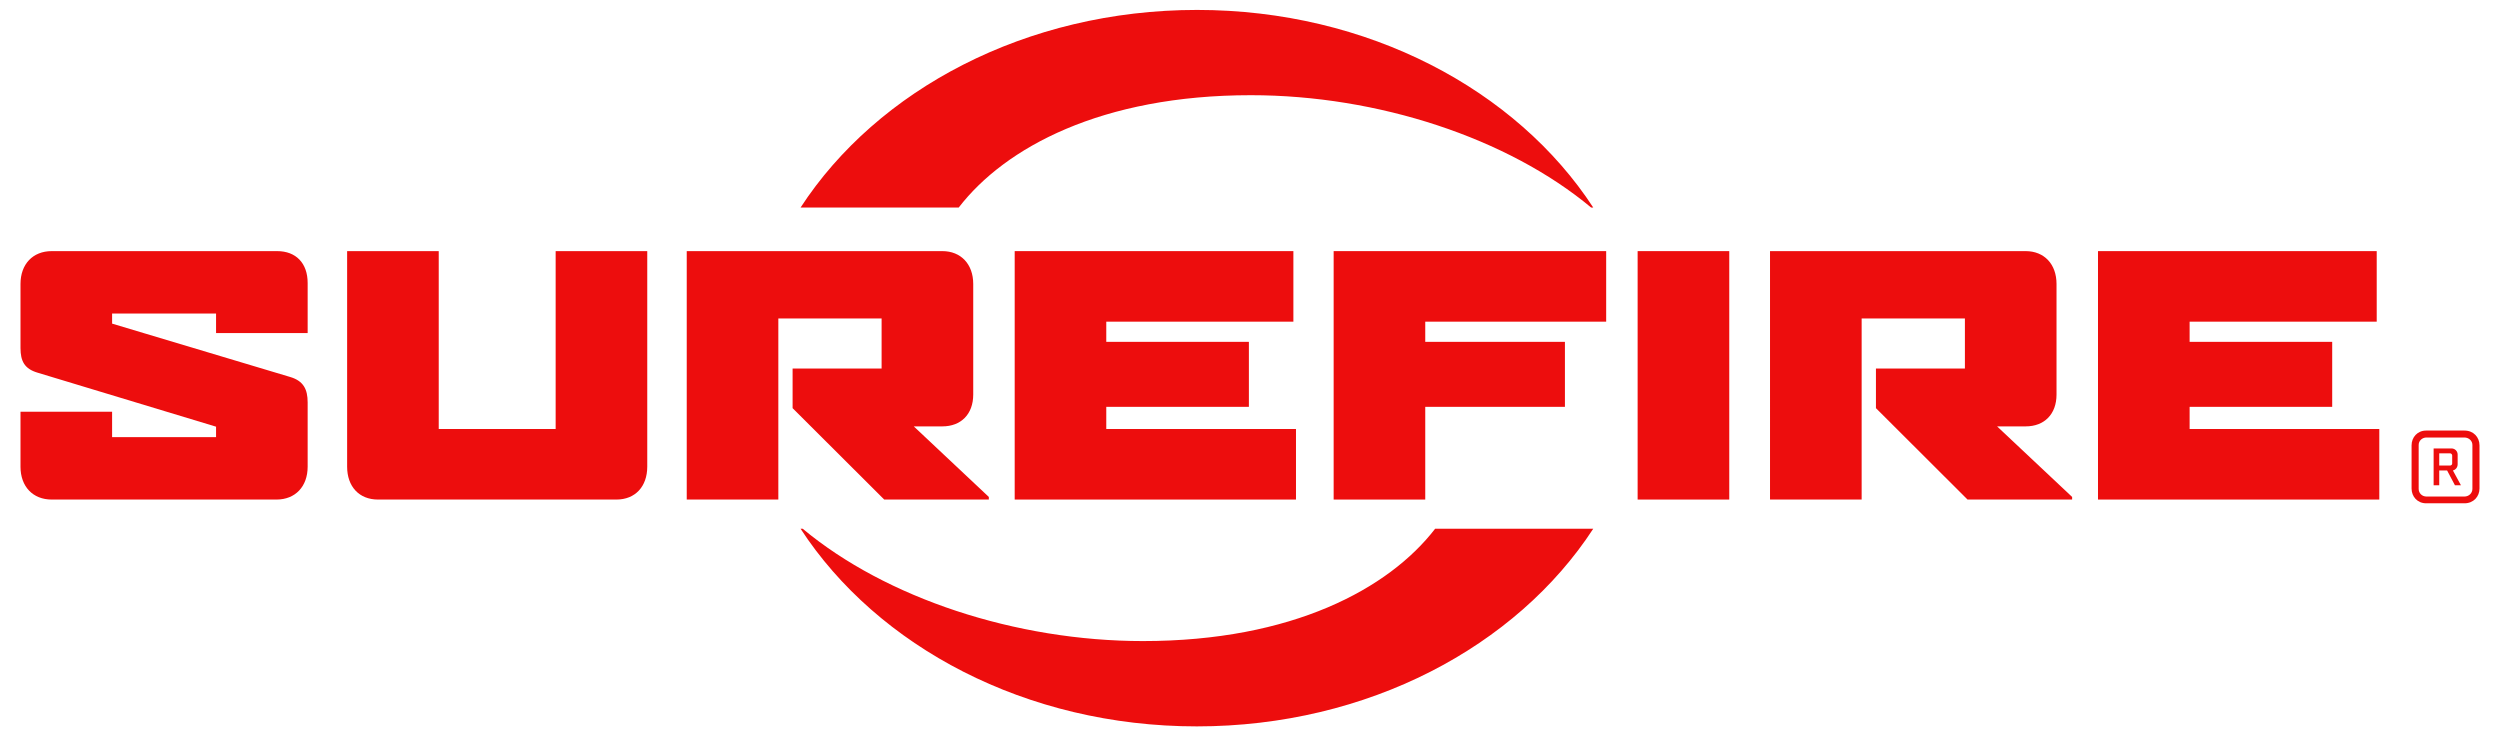
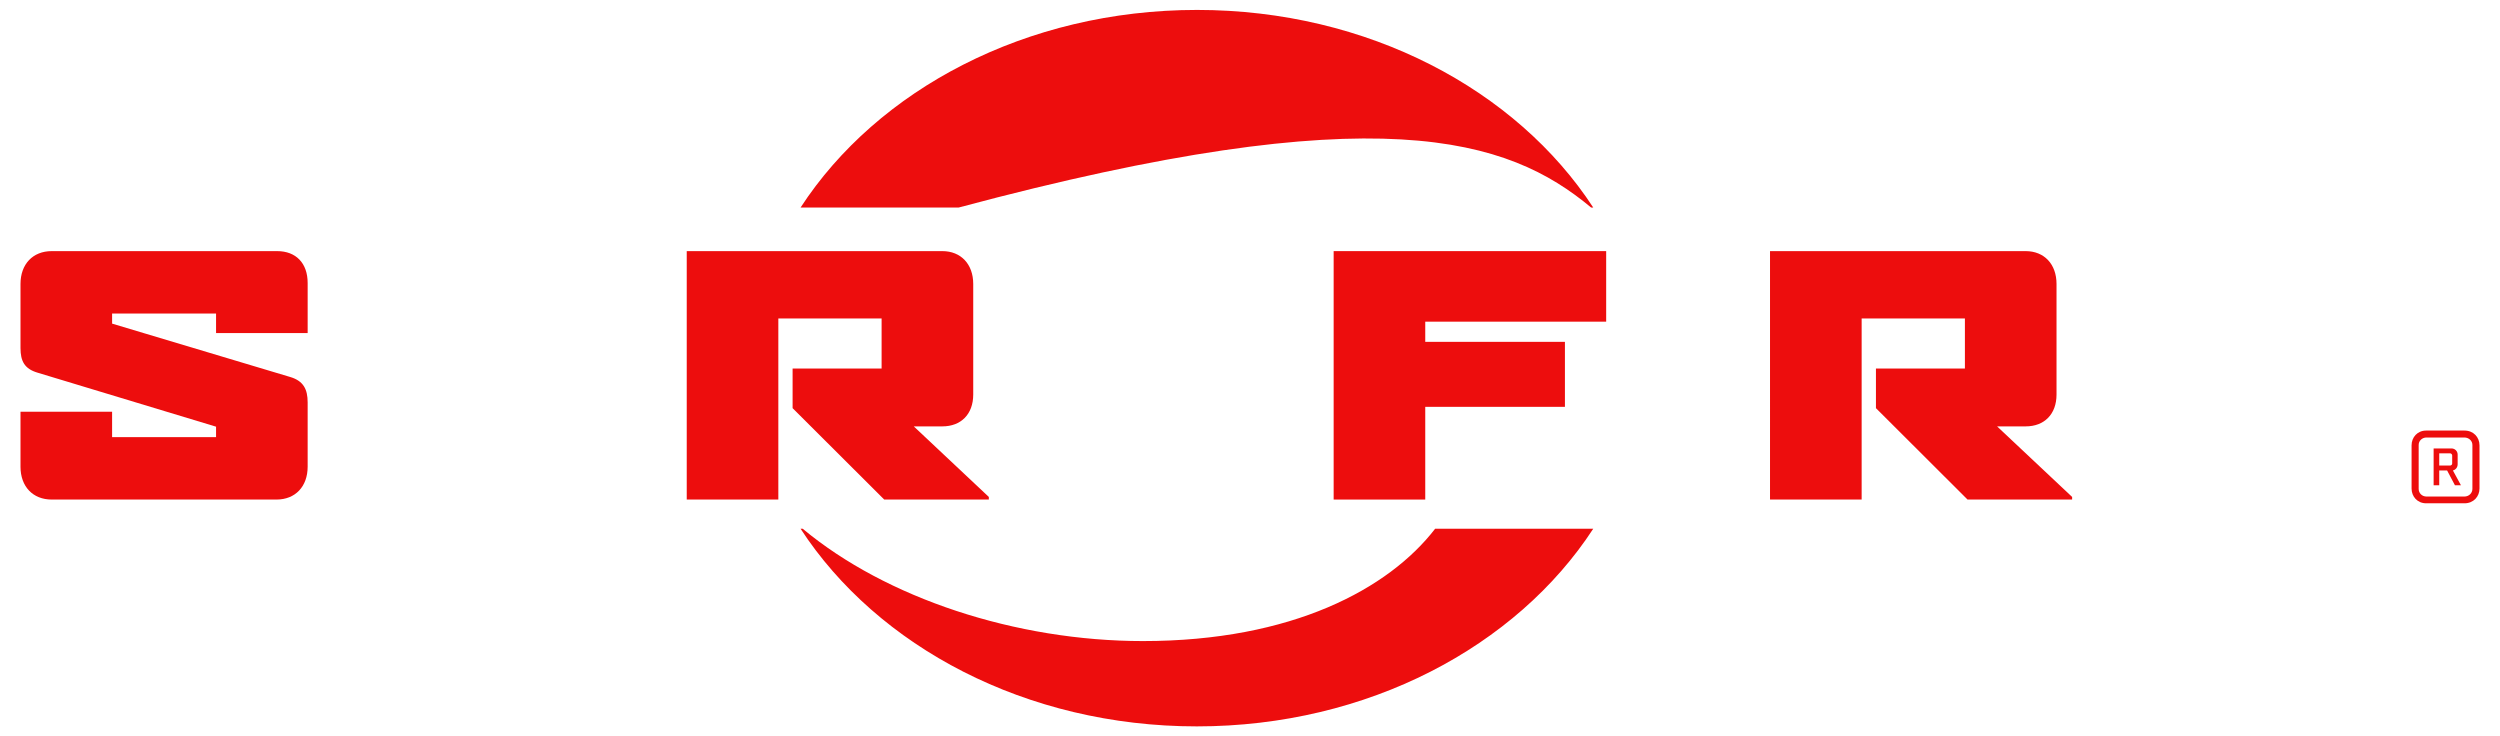
<svg xmlns="http://www.w3.org/2000/svg" version="1.1" id="Layer_1" x="0px" y="0px" width="292px" height="86px" viewBox="-79.281 12.421 292 86" enable-background="new -79.281 12.421 292 86" xml:space="preserve">
  <g>
    <path fill="#ED0D0D" d="M-46.989,70.769h-26.254c-2.199,0-3.644-1.521-3.644-3.836v-6.42h10.699v2.963h12.142v-1.219l-20.826-6.301   c-1.559-0.453-2.015-1.367-2.015-2.887v-7.482c0-2.316,1.444-3.835,3.644-3.835h26.33c2.201,0,3.565,1.404,3.565,3.723v5.846   h-10.698v-2.277h-12.142v1.177l20.791,6.229c1.559,0.457,2.049,1.443,2.049,2.965v7.518   C-43.347,69.245-44.787,70.769-46.989,70.769" />
-     <path fill="#ED0D0D" d="M-7.286,70.769h-27.848c-2.199,0-3.602-1.521-3.602-3.836v-25.18h10.699v20.776h13.656V41.752h10.699v25.18   C-3.683,69.245-5.084,70.769-7.286,70.769" />
    <path fill="#ED0D0D" d="M23.996,70.769L13.295,60.093v-4.631h10.395v-5.848H11.628v21.155H0.93V41.752h29.855   c2.166,0,3.607,1.519,3.607,3.835v12.914c0,2.316-1.441,3.721-3.607,3.721h-3.338l8.767,8.242v0.305" />
-     <polyline fill="#ED0D0D" points="39.235,70.769 39.235,41.752 71.786,41.752 71.786,49.992 49.932,49.992 49.932,52.349    66.589,52.349 66.589,59.94 49.932,59.94 49.932,62.528 72.09,62.528 72.09,70.769  " />
    <path fill="#ED0D0D" d="M150.527,70.769l-10.698-10.676v-4.631h10.391v-5.848h-12.061v21.155h-10.702V41.752h29.861   c2.164,0,3.603,1.519,3.603,3.835v12.914c0,2.316-1.438,3.721-3.603,3.721h-3.34l8.766,8.242v0.305" />
-     <polyline fill="#ED0D0D" points="165.765,70.769 165.765,41.752 198.319,41.752 198.319,49.992 176.466,49.992 176.466,52.349    193.12,52.349 193.12,59.94 176.466,59.94 176.466,62.528 198.622,62.528 198.622,70.769  " />
    <polyline fill="#ED0D0D" points="87.188,49.992 87.188,52.349 103.502,52.349 103.502,59.94 87.188,59.94 87.188,70.769    76.489,70.769 76.489,41.752 108.32,41.752 108.32,49.992  " />
-     <polyline fill="#ED0D0D" points="111.994,41.752 122.697,41.752 122.697,70.769 111.994,70.769  " />
-     <path fill="#ED0D0D" d="M106.56,36.659h0.249C97.844,22.91,80.494,13.581,60.533,13.581c-19.97,0-37.345,9.323-46.306,23.078   h18.472c5.397-7.004,16.683-13.119,34.118-13.119C81.688,23.54,96.854,28.563,106.56,36.659" />
+     <path fill="#ED0D0D" d="M106.56,36.659h0.249C97.844,22.91,80.494,13.581,60.533,13.581c-19.97,0-37.345,9.323-46.306,23.078   h18.472C81.688,23.54,96.854,28.563,106.56,36.659" />
    <path fill="#ED0D0D" d="M14.477,74.181h-0.249c8.964,13.75,26.314,23.082,46.279,23.082c19.97,0,37.342-9.33,46.302-23.082H88.341   c-5.402,7.004-16.685,13.117-34.122,13.117C39.353,87.298,24.187,82.272,14.477,74.181" />
    <path fill="#ED0D0D" d="M207.135,65.626c0-0.125-0.104-0.258-0.254-0.258h-1.259v1.428h1.259c0.149,0,0.254-0.105,0.254-0.252   V65.626L207.135,65.626z M206.541,67.372h-0.919v1.727h-0.656v-4.301h2.081c0.408,0,0.725,0.316,0.725,0.723v1.125   c0,0.363-0.23,0.641-0.553,0.727l0.938,1.727h-0.701L206.541,67.372L206.541,67.372z M209.496,69.522V64.39   c0-0.488-0.427-0.869-0.938-0.869h-4.421c-0.511,0-0.917,0.381-0.917,0.869v5.133c0,0.512,0.405,0.895,0.917,0.895h4.421   C209.07,70.419,209.496,70.034,209.496,69.522L209.496,69.522z M202.391,69.479v-5.043c0-0.938,0.684-1.725,1.701-1.725h4.485   c1.05,0,1.747,0.785,1.747,1.725v5.043c0,0.939-0.697,1.727-1.747,1.727h-4.485C203.074,71.206,202.391,70.419,202.391,69.479" />
  </g>
</svg>